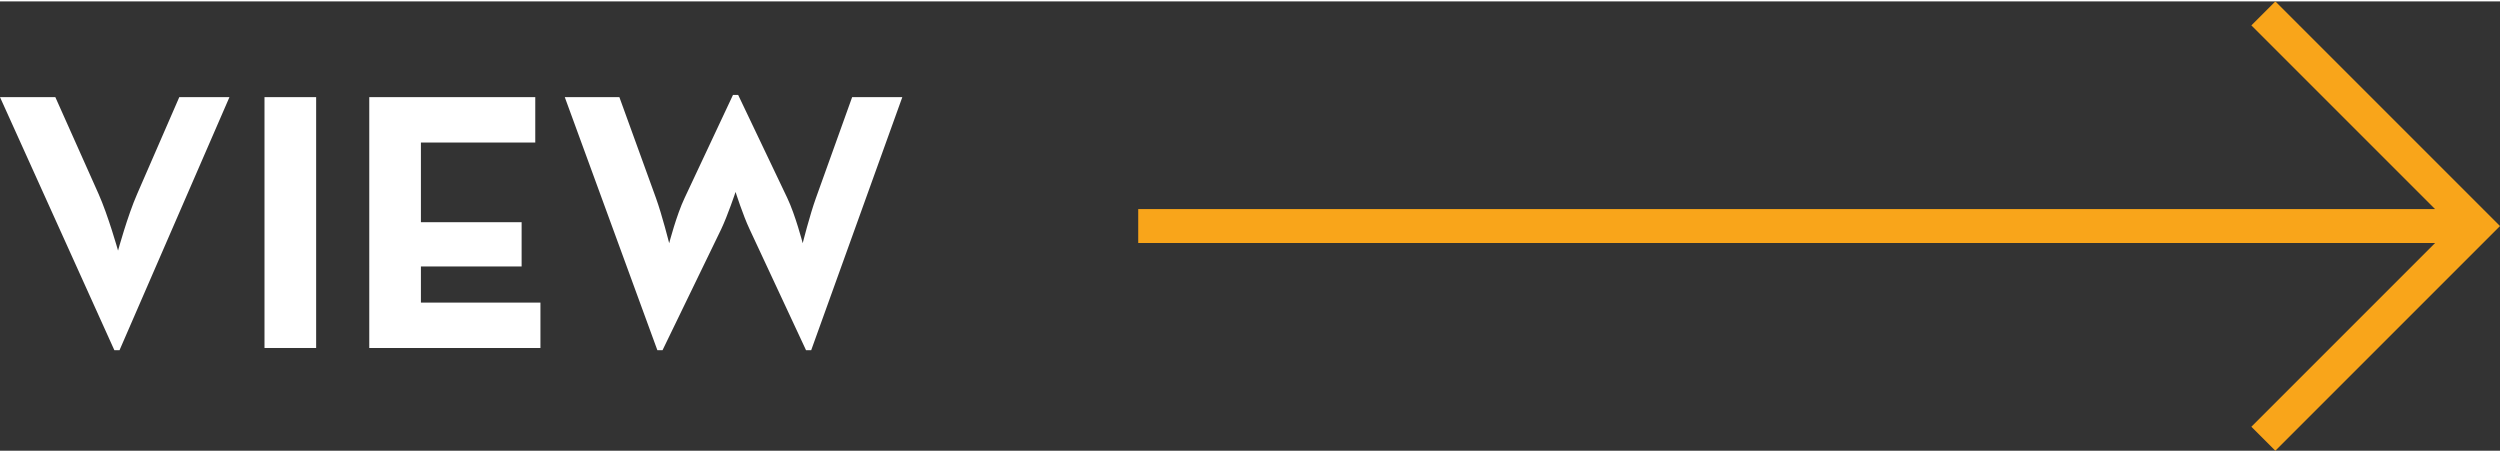
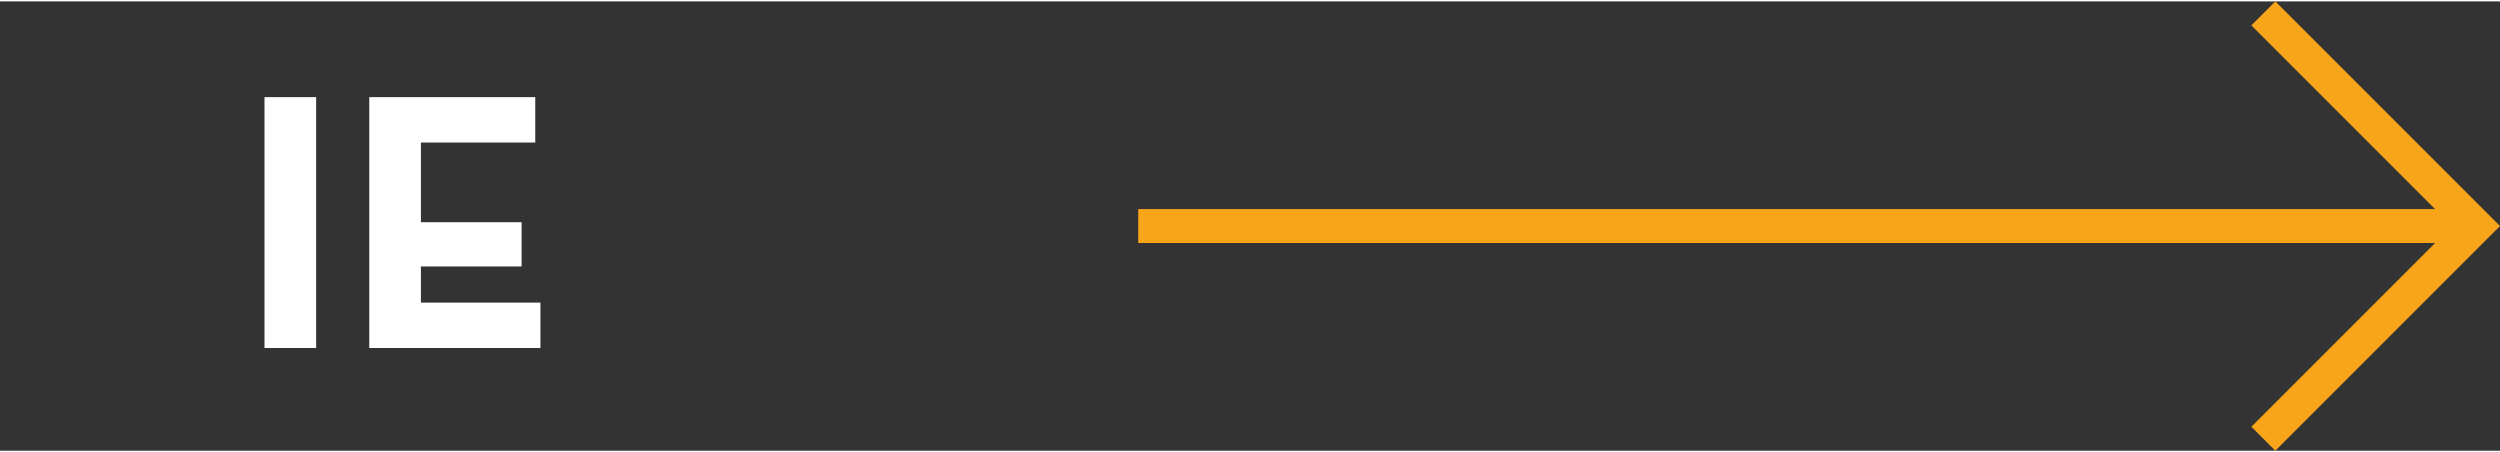
<svg xmlns="http://www.w3.org/2000/svg" id="a" width="1.88in" height=".34in" viewBox="0 0 135.54 24.36">
  <rect x="0" y="0" width="135.54" height="24.36" fill="#333333" stroke="none" />
  <polygon points="123.36 0 122.06 1.3 132.02 11.26 61.71 11.26 61.71 13.1 132.02 13.1 122.06 23.06 123.36 24.36 135.54 12.18 123.36 0" fill="#f9a51a" stroke-width="0" />
-   <path d="M0,5.19h3l2.34,5.24c.52,1.16,1.06,3.08,1.06,3.08,0,0,.52-1.9,1.04-3.08l2.28-5.24h2.72l-5.96,13.72h-.28L0,5.19Z" fill="#fff" stroke-width="0" />
  <path d="M14.34,5.19h2.8v13.6h-2.8V5.19Z" fill="#fff" stroke-width="0" />
  <path d="M20.02,5.19h9v2.46h-6.2v4.32h5.46v2.4h-5.46v1.96h6.48v2.46h-9.28V5.19Z" fill="#fff" stroke-width="0" />
-   <path d="M30.62,5.19h2.96l1.98,5.46c.34.94.72,2.46.72,2.46,0,0,.4-1.54.84-2.46l2.62-5.58h.28l2.66,5.58c.44.92.84,2.46.84,2.46,0,0,.38-1.52.72-2.46l1.96-5.46h2.72l-4.94,13.72h-.28l-3.06-6.56c-.36-.76-.76-2.02-.76-2.02,0,0-.42,1.26-.78,2.02l-3.18,6.56h-.28l-5.02-13.72Z" fill="#fff" stroke-width="0" />
</svg>